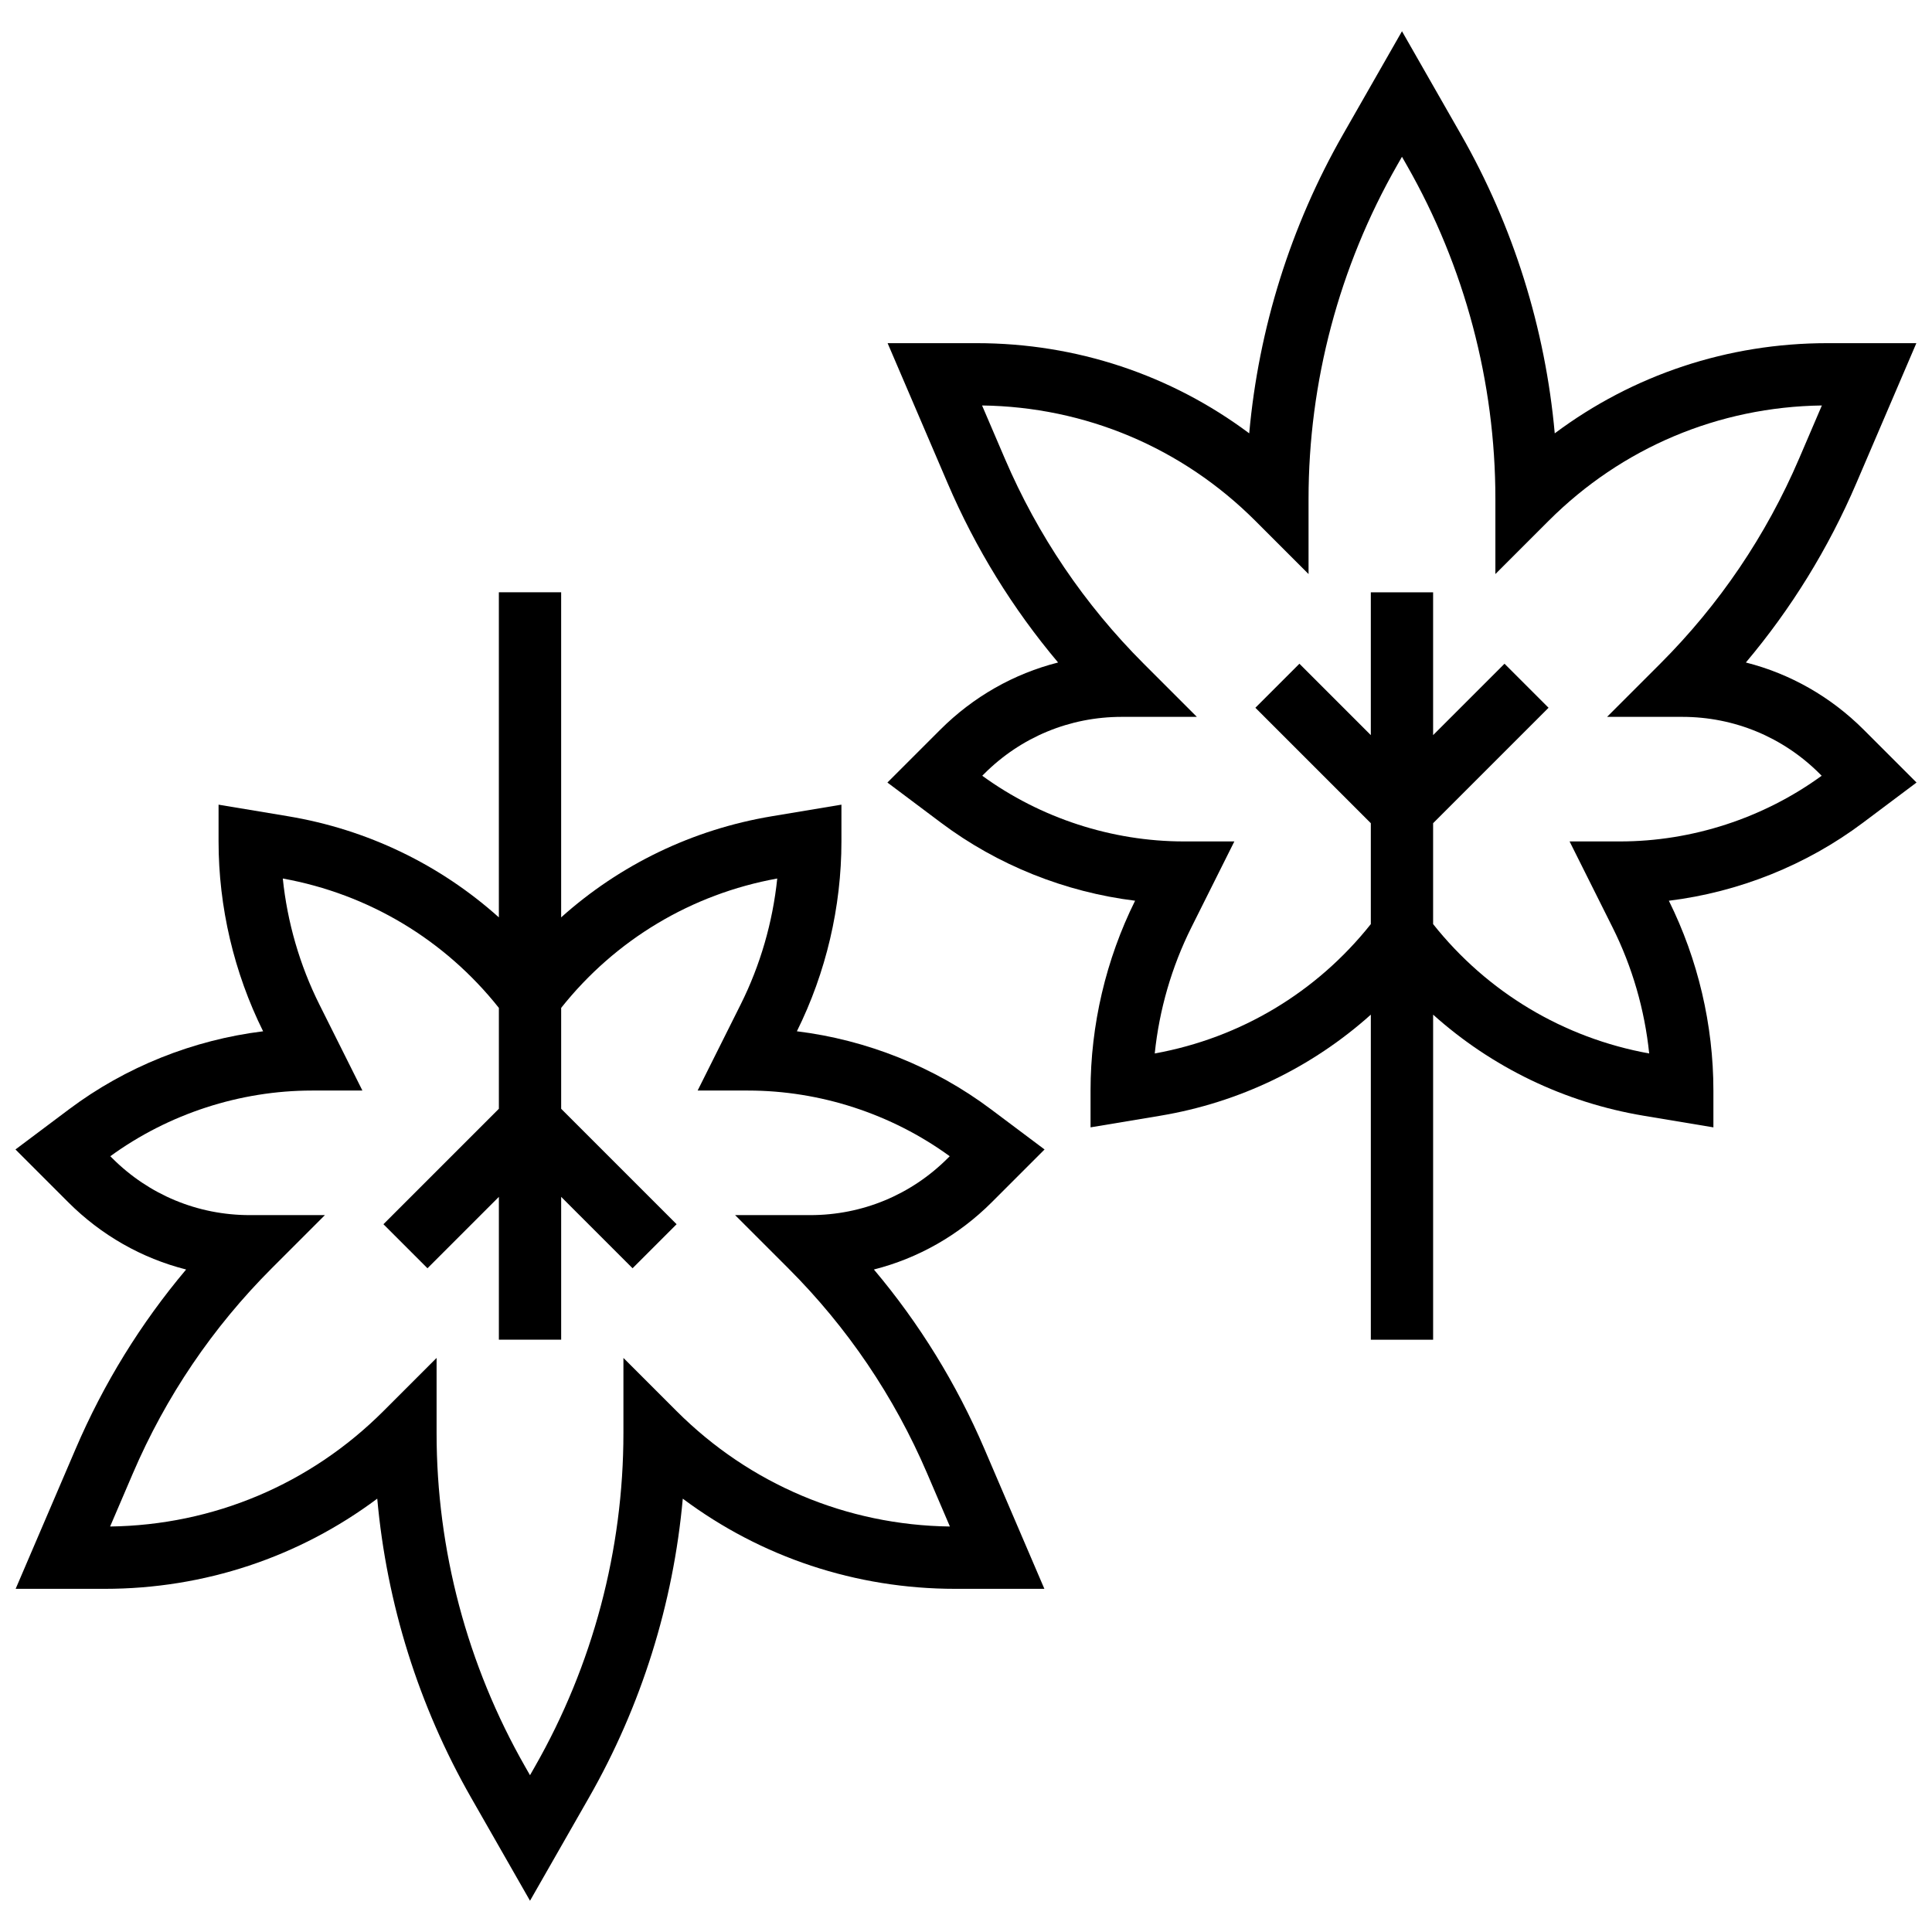
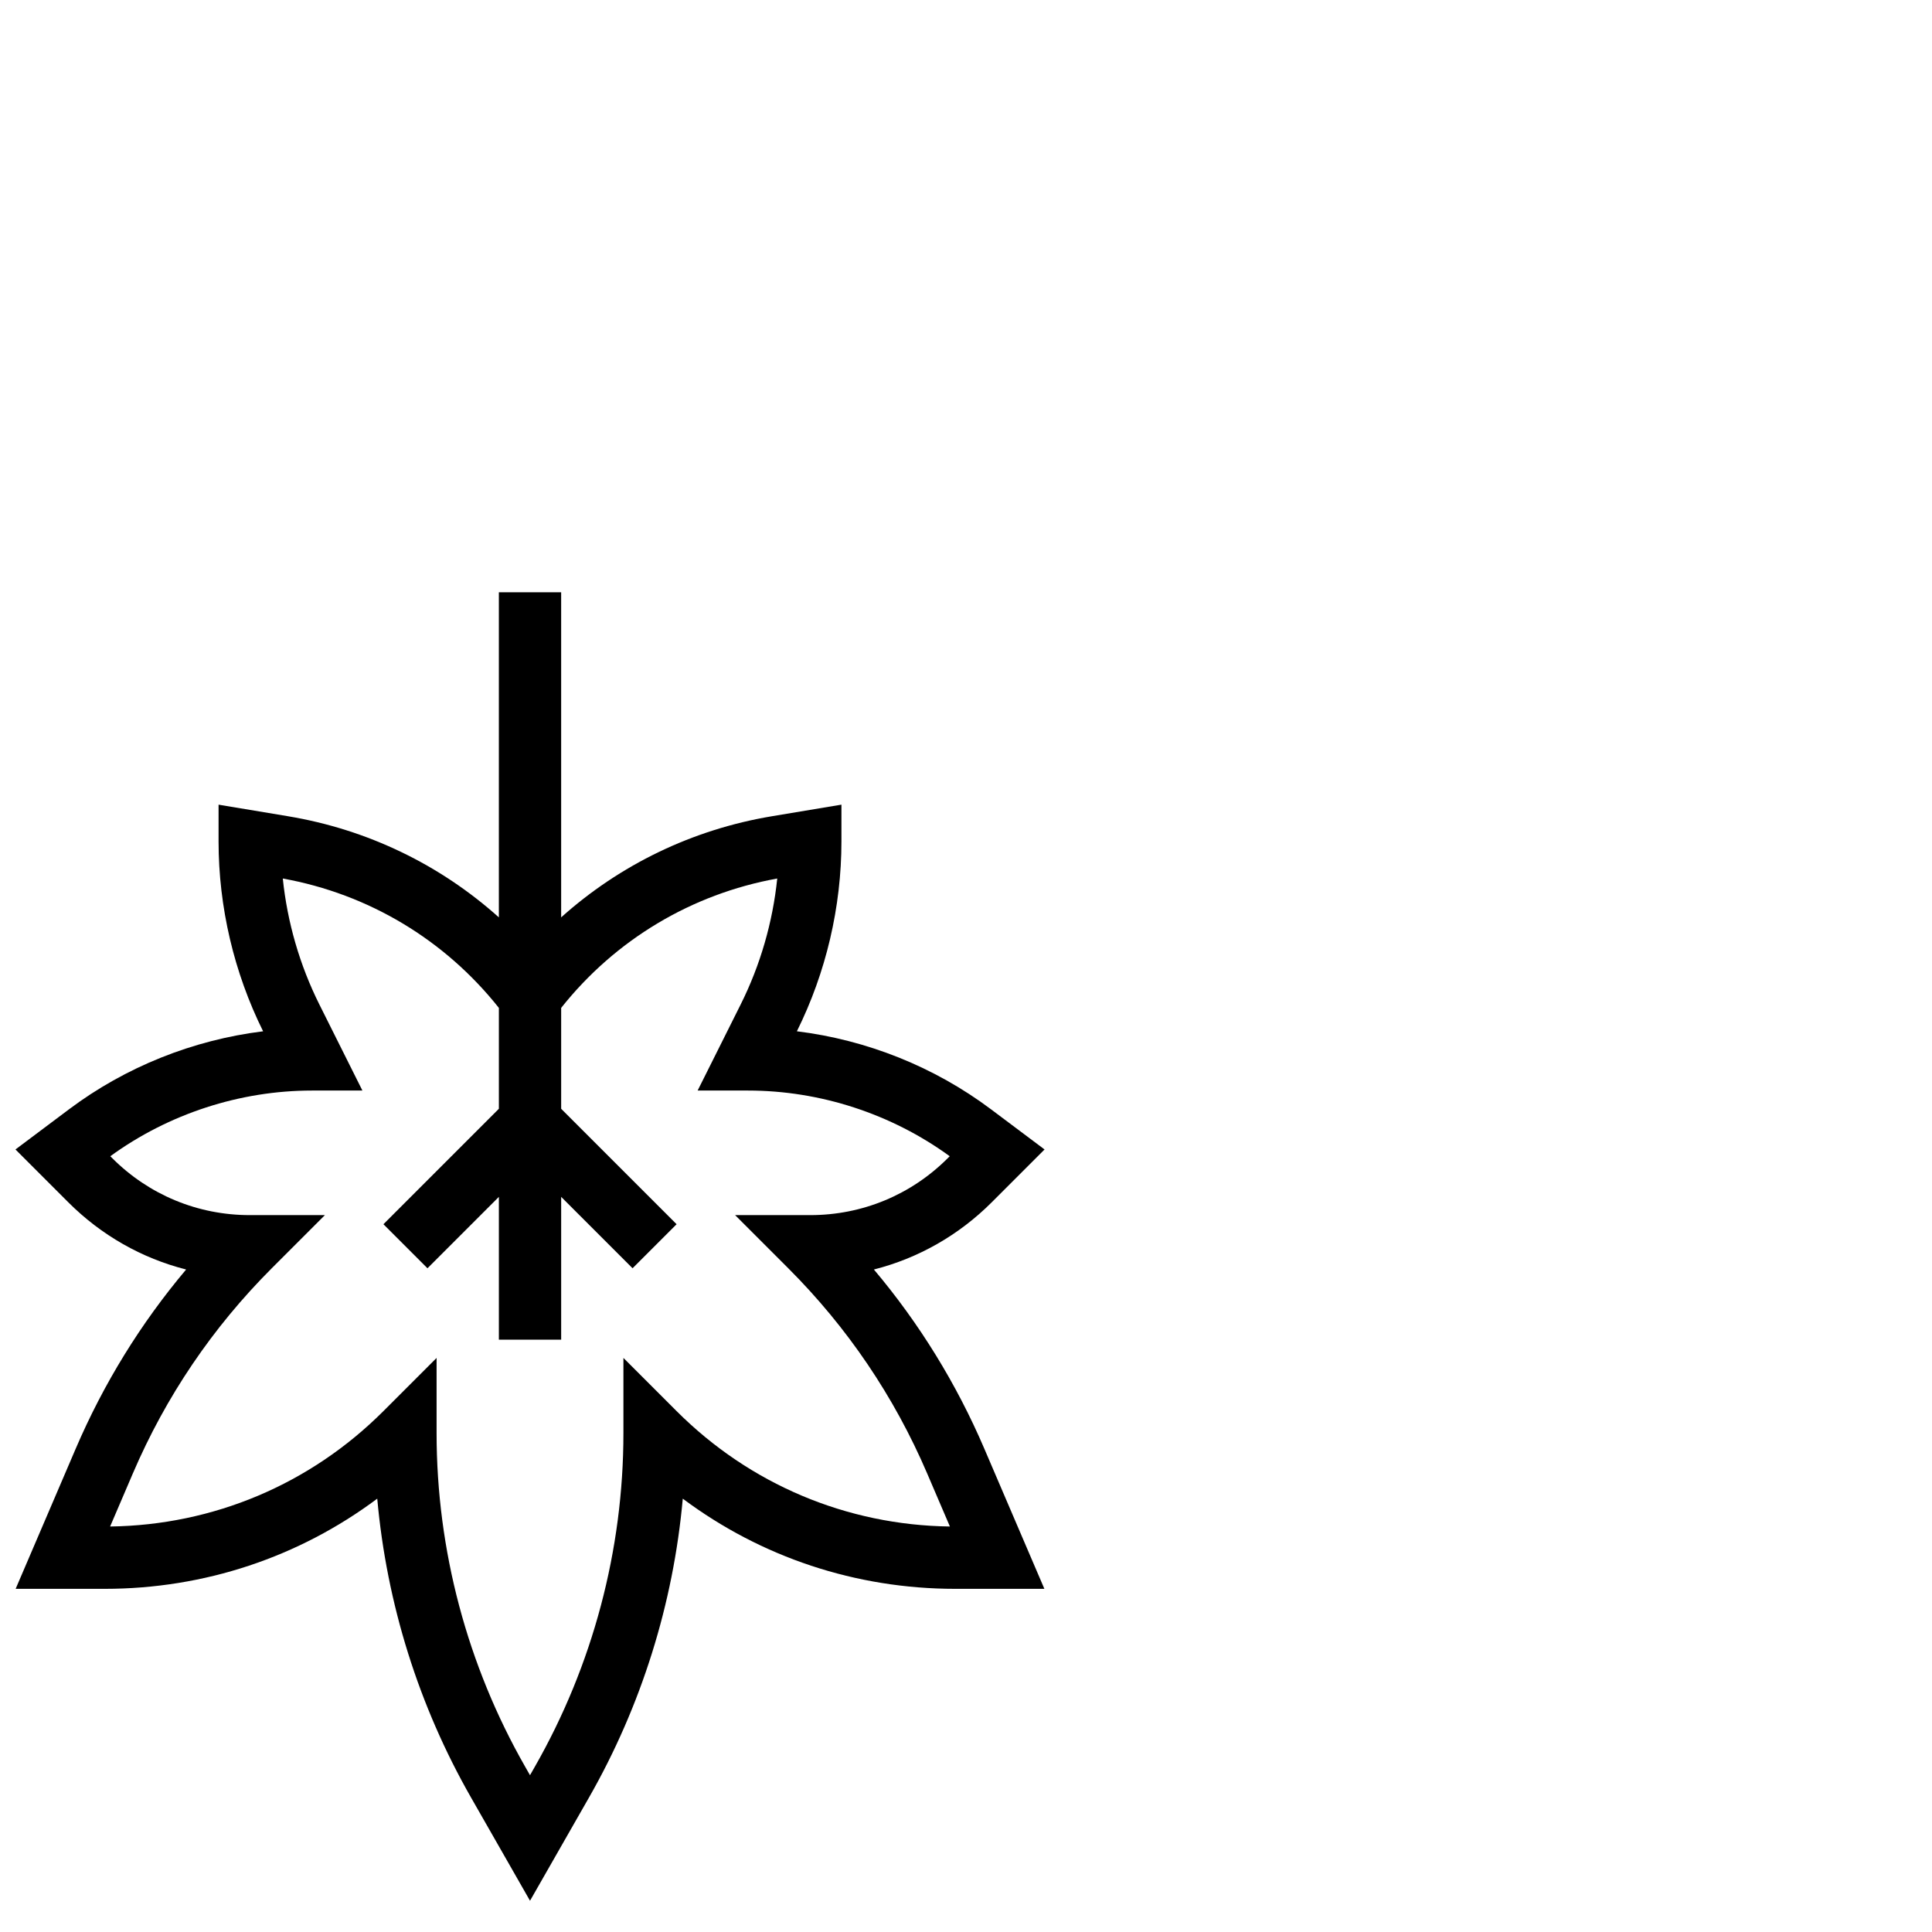
<svg xmlns="http://www.w3.org/2000/svg" width="800px" height="800px" version="1.1" viewBox="144 144 512 512">
  <defs>
    <clipPath id="b">
      <path d="m148.09 300h272.91v348h-272.91z" />
    </clipPath>
    <clipPath id="a">
-       <path d="m379 152h272.9v348h-272.9z" />
-     </clipPath>
+       </clipPath>
  </defs>
  <g>
    <g clip-path="url(#b)">
      <path d="m420.82 448.62-14.215-10.66c-14.984-11.238-32.875-18.375-51.422-20.66 7.723-15.559 11.805-32.949 11.805-50.316v-9.742l-18.418 3.07c-21.039 3.508-40.281 12.836-55.859 26.801v-86.152h-16.508v86.152c-15.578-13.965-34.816-23.293-55.855-26.797l-18.426-3.07v9.742c0 17.367 4.082 34.758 11.805 50.316-18.547 2.285-36.438 9.422-51.422 20.66l-14.207 10.656 13.98 13.98c8.773 8.773 19.523 14.859 31.246 17.832-12.043 14.289-21.863 30.219-29.281 47.531l-15.898 37.094h23.602c26.379 0 51.469-8.387 72.227-23.898 2.5 27.812 10.973 54.914 24.875 79.242l15.609 27.316 15.609-27.316c13.902-24.328 22.375-51.43 24.875-79.242 20.754 15.512 45.848 23.898 72.227 23.898h23.602l-15.898-37.094c-7.418-17.312-17.238-33.242-29.281-47.531 11.723-2.977 22.473-9.059 31.246-17.832zm-25.652 2.309c-9.73 9.73-22.668 15.09-36.43 15.09h-19.926l14.09 14.09c15.684 15.684 28.066 33.973 36.801 54.359l6.031 14.074c-27.367-0.363-53.039-11.195-72.43-30.586l-14.09-14.09v19.926c0 30.961-8.121 61.535-23.48 88.418l-1.277 2.238-1.277-2.238c-15.359-26.883-23.48-57.457-23.48-88.418v-19.926l-14.09 14.09c-19.391 19.391-45.062 30.219-72.43 30.586l6.031-14.074c8.738-20.387 21.121-38.676 36.801-54.359l14.09-14.09h-19.922c-13.762 0-26.699-5.359-36.43-15.09l-0.516-0.516c15.43-11.234 34.359-17.406 53.453-17.406h13.355l-11.406-22.812c-5.203-10.41-8.496-21.793-9.691-33.379 22.734 4.109 42.918 16.223 57.262 34.285v26.738l-30.594 30.594 11.672 11.672 18.922-18.922v37.848h16.508v-37.848l18.922 18.922 11.672-11.672-30.594-30.594v-26.738c14.344-18.059 34.531-30.172 57.262-34.285-1.195 11.586-4.488 22.965-9.691 33.379l-11.406 22.812h13.355c19.094 0 38.023 6.172 53.453 17.406z" />
    </g>
    <g clip-path="url(#a)">
-       <path d="m651.9 351.38-13.98-13.98c-8.773-8.773-19.523-14.859-31.246-17.832 12.043-14.289 21.863-30.219 29.281-47.531l15.898-37.094h-23.602c-26.379 0-51.469 8.387-72.227 23.898-2.5-27.812-10.973-54.914-24.875-79.242l-15.609-27.316-15.609 27.316c-13.902 24.328-22.375 51.43-24.875 79.242-20.754-15.512-45.848-23.898-72.227-23.898h-23.602l15.898 37.094c7.418 17.312 17.238 33.242 29.281 47.531-11.723 2.977-22.473 9.059-31.246 17.832l-13.984 13.98 14.215 10.66c14.984 11.238 32.875 18.375 51.422 20.66-7.723 15.559-11.805 32.949-11.805 50.316v9.742l18.426-3.07c21.035-3.508 40.273-12.836 55.852-26.797v86.152h16.508v-86.152c15.582 13.965 34.824 23.293 55.859 26.801l18.418 3.07v-9.742c0-17.367-4.082-34.758-11.805-50.316 18.547-2.285 36.438-9.422 51.422-20.66zm-78.59 15.609h-13.355l11.406 22.812c5.203 10.41 8.496 21.793 9.691 33.379-22.734-4.113-42.918-16.227-57.262-34.285v-26.738l30.594-30.594-11.672-11.672-18.922 18.922v-37.848h-16.508v37.848l-18.922-18.922-11.672 11.672 30.594 30.594v26.738c-14.344 18.059-34.527 30.172-57.262 34.285 1.195-11.586 4.488-22.965 9.691-33.379l11.406-22.812h-13.355c-19.094 0-38.023-6.172-53.453-17.406l0.516-0.516c9.73-9.73 22.668-15.09 36.43-15.09h19.926l-14.09-14.09c-15.684-15.684-28.066-33.973-36.801-54.359l-6.031-14.074c27.367 0.363 53.039 11.195 72.43 30.586l14.09 14.09v-19.926c0-30.961 8.121-61.535 23.48-88.418l1.277-2.238 1.277 2.238c15.359 26.883 23.48 57.457 23.48 88.418v19.926l14.09-14.09c19.391-19.391 45.062-30.219 72.43-30.586l-6.031 14.074c-8.738 20.387-21.121 38.676-36.801 54.359l-14.09 14.09h19.926c13.762 0 26.699 5.359 36.43 15.09l0.516 0.516c-15.43 11.234-34.359 17.406-53.453 17.406z" />
-     </g>
+       </g>
  </g>
</svg>